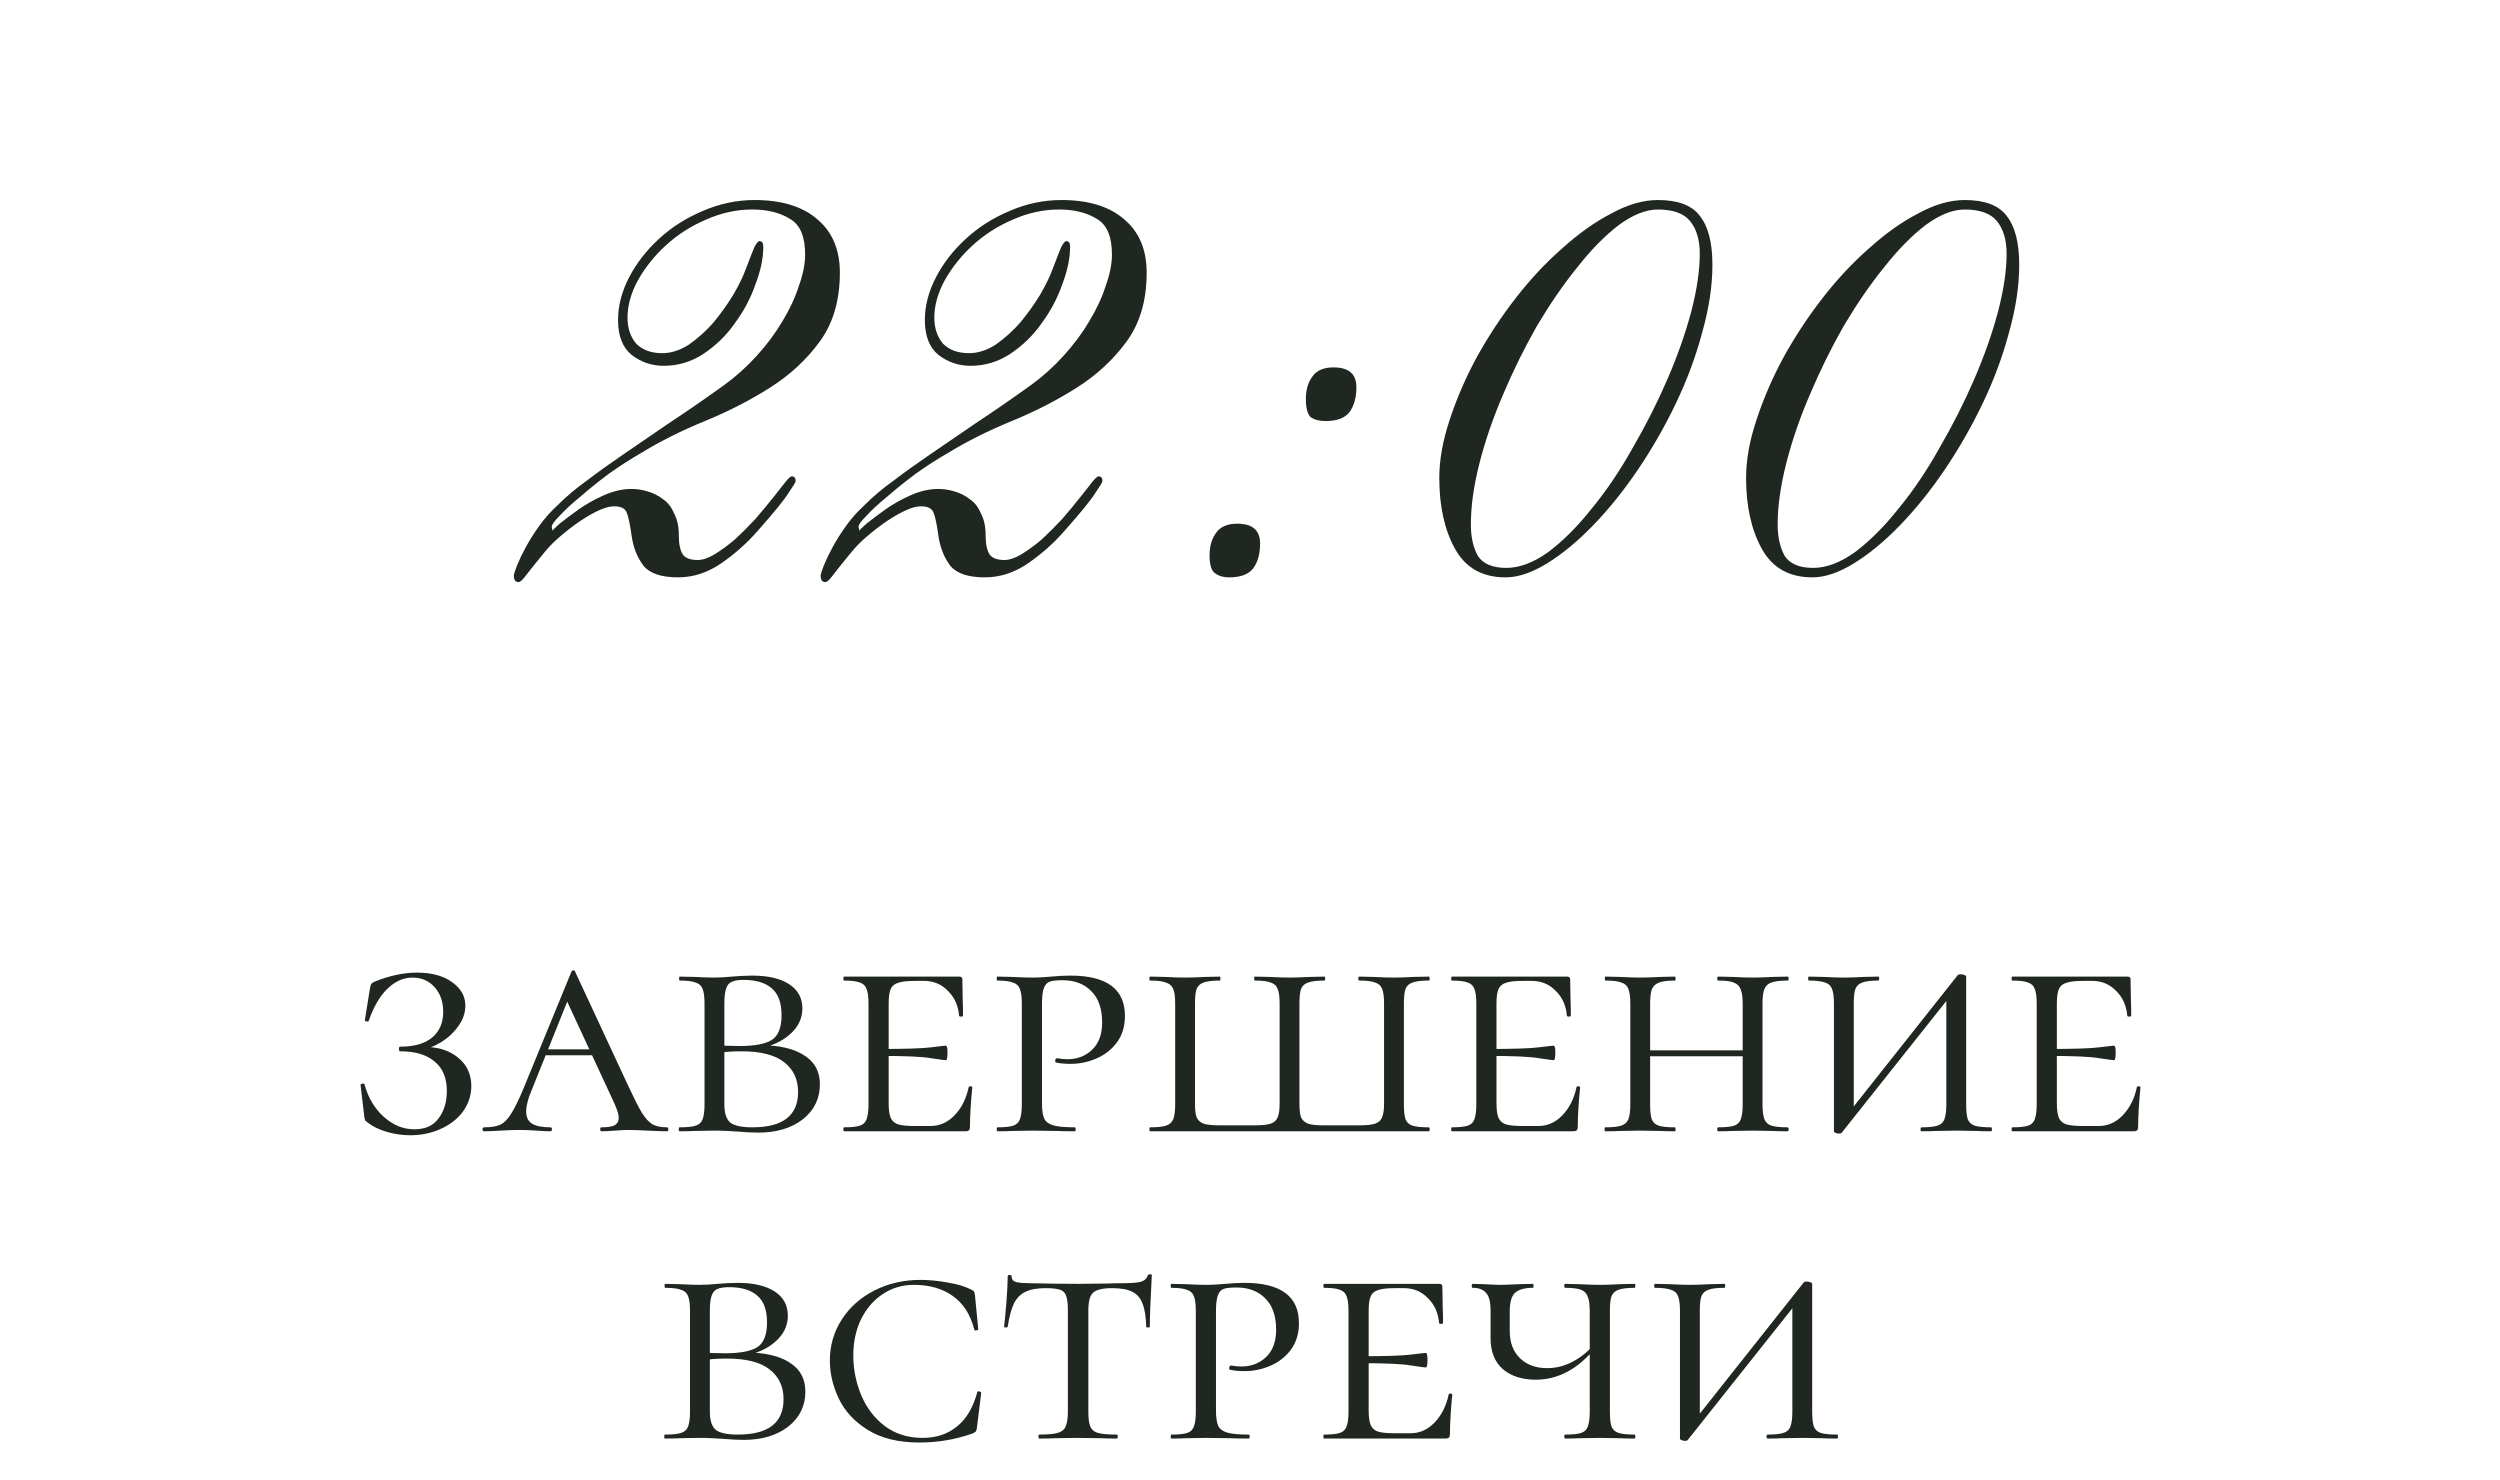
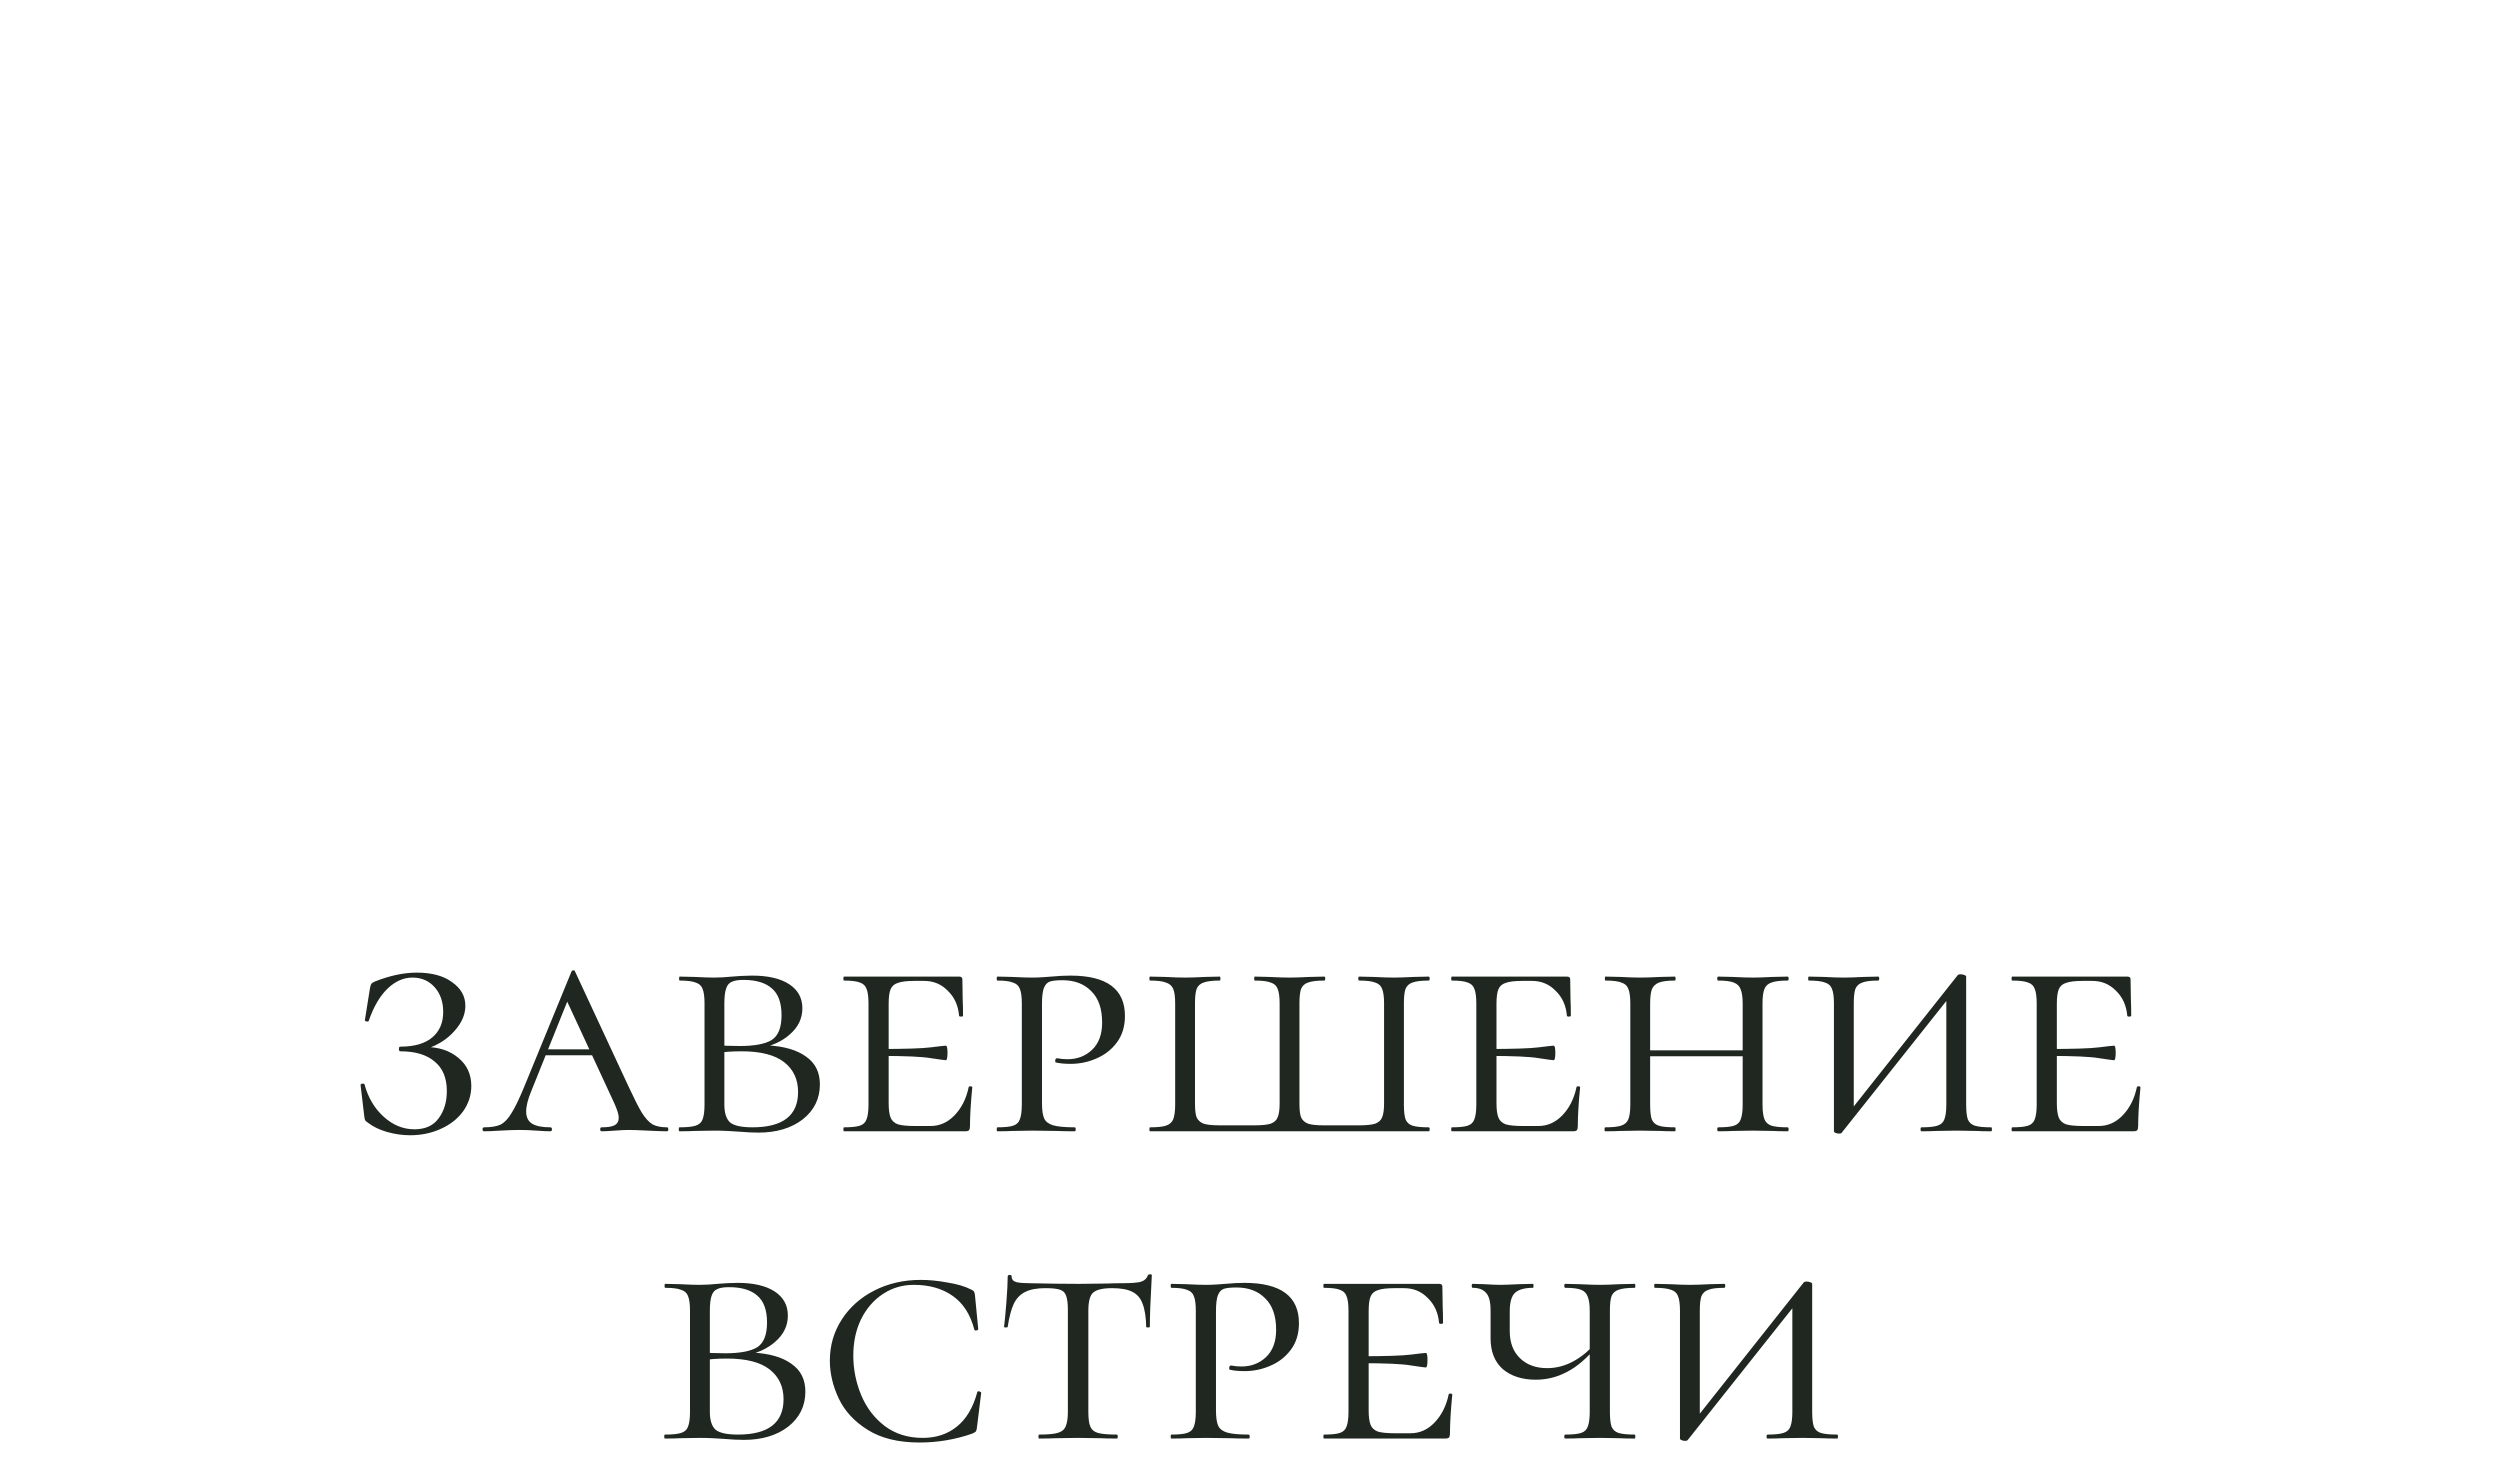
<svg xmlns="http://www.w3.org/2000/svg" width="179" height="106" viewBox="0 0 179 106" fill="none">
-   <path d="M39.561 38.004C39.561 37.967 39.73 37.797 40.069 37.496C40.446 37.194 40.898 36.855 41.426 36.478C41.953 36.102 42.556 35.763 43.235 35.461C43.913 35.16 44.572 35.009 45.213 35.009C45.59 35.009 45.966 35.065 46.343 35.178C46.758 35.291 47.135 35.48 47.474 35.744C47.813 35.97 48.077 36.309 48.265 36.761C48.491 37.175 48.604 37.703 48.604 38.344C48.604 38.946 48.698 39.399 48.887 39.7C49.075 39.964 49.433 40.096 49.961 40.096C50.3 40.096 50.695 39.964 51.147 39.7C51.637 39.399 52.127 39.041 52.617 38.626C53.107 38.174 53.597 37.684 54.086 37.157C54.576 36.591 55.028 36.045 55.443 35.518C55.857 34.99 56.14 34.632 56.291 34.444C56.479 34.218 56.611 34.105 56.686 34.105C56.875 34.105 56.969 34.218 56.969 34.444C56.969 34.519 56.799 34.802 56.46 35.291C56.159 35.781 55.424 36.686 54.256 38.004C53.502 38.871 52.636 39.644 51.656 40.322C50.676 41 49.64 41.339 48.547 41.339C47.342 41.339 46.513 41.056 46.061 40.491C45.608 39.888 45.326 39.154 45.213 38.287C45.1 37.496 44.987 36.968 44.874 36.705C44.761 36.403 44.459 36.252 43.969 36.252C43.668 36.252 43.31 36.346 42.895 36.535C42.481 36.723 42.048 36.968 41.596 37.27C41.143 37.571 40.672 37.929 40.182 38.344C39.73 38.72 39.335 39.116 38.996 39.531C38.317 40.359 37.865 40.925 37.639 41.226C37.413 41.528 37.243 41.678 37.13 41.678C36.904 41.678 36.791 41.528 36.791 41.226C36.791 41.113 36.867 40.868 37.017 40.491C37.168 40.114 37.375 39.681 37.639 39.191C37.903 38.702 38.223 38.193 38.6 37.665C38.977 37.138 39.41 36.648 39.9 36.196C40.54 35.555 41.256 34.952 42.048 34.387C42.839 33.784 43.706 33.163 44.648 32.522C45.627 31.844 46.701 31.109 47.869 30.318C49.075 29.526 50.413 28.603 51.882 27.548C52.711 26.945 53.483 26.248 54.2 25.457C54.915 24.666 55.518 23.856 56.008 23.027C56.536 22.16 56.931 21.312 57.195 20.483C57.496 19.654 57.647 18.901 57.647 18.222C57.647 16.941 57.289 16.093 56.573 15.679C55.857 15.227 54.953 15.001 53.86 15.001C52.73 15.001 51.618 15.246 50.526 15.736C49.471 16.188 48.529 16.791 47.7 17.544C46.871 18.298 46.193 19.146 45.665 20.088C45.175 20.992 44.93 21.877 44.93 22.744C44.93 23.498 45.137 24.119 45.552 24.609C46.004 25.061 46.626 25.287 47.417 25.287C48.058 25.287 48.698 25.08 49.339 24.666C49.979 24.213 50.563 23.686 51.091 23.083C51.618 22.443 52.089 21.783 52.504 21.105C52.918 20.389 53.22 19.767 53.408 19.24C53.71 18.448 53.917 17.921 54.03 17.657C54.181 17.393 54.294 17.262 54.369 17.262C54.557 17.262 54.652 17.393 54.652 17.657C54.652 18.486 54.463 19.39 54.086 20.37C53.747 21.35 53.258 22.273 52.617 23.14C52.014 24.006 51.26 24.741 50.356 25.344C49.489 25.909 48.547 26.192 47.53 26.192C46.663 26.192 45.891 25.928 45.213 25.401C44.572 24.873 44.252 24.044 44.252 22.914C44.252 21.896 44.516 20.879 45.043 19.861C45.571 18.844 46.287 17.921 47.191 17.092C48.095 16.263 49.132 15.604 50.3 15.114C51.505 14.586 52.749 14.322 54.03 14.322C55.952 14.322 57.44 14.775 58.495 15.679C59.588 16.583 60.134 17.864 60.134 19.522C60.134 21.519 59.644 23.177 58.665 24.496C57.723 25.777 56.536 26.87 55.104 27.774C53.672 28.679 52.127 29.47 50.469 30.148C48.811 30.826 47.304 31.58 45.947 32.409C45.156 32.861 44.365 33.37 43.574 33.935C42.82 34.5 42.142 35.047 41.539 35.574C40.936 36.064 40.446 36.516 40.069 36.931C39.693 37.307 39.504 37.571 39.504 37.722L39.561 38.004ZM61.529 38.004C61.529 37.967 61.698 37.797 62.037 37.496C62.414 37.194 62.866 36.855 63.394 36.478C63.921 36.102 64.524 35.763 65.202 35.461C65.881 35.16 66.54 35.009 67.18 35.009C67.557 35.009 67.934 35.065 68.311 35.178C68.725 35.291 69.102 35.48 69.441 35.744C69.781 35.97 70.044 36.309 70.233 36.761C70.459 37.175 70.572 37.703 70.572 38.344C70.572 38.946 70.666 39.399 70.854 39.7C71.043 39.964 71.401 40.096 71.928 40.096C72.267 40.096 72.663 39.964 73.115 39.7C73.605 39.399 74.095 39.041 74.585 38.626C75.075 38.174 75.564 37.684 76.054 37.157C76.544 36.591 76.996 36.045 77.411 35.518C77.825 34.99 78.108 34.632 78.258 34.444C78.447 34.218 78.579 34.105 78.654 34.105C78.843 34.105 78.937 34.218 78.937 34.444C78.937 34.519 78.767 34.802 78.428 35.291C78.127 35.781 77.392 36.686 76.224 38.004C75.47 38.871 74.603 39.644 73.624 40.322C72.644 41 71.608 41.339 70.515 41.339C69.309 41.339 68.481 41.056 68.028 40.491C67.576 39.888 67.294 39.154 67.18 38.287C67.067 37.496 66.954 36.968 66.841 36.705C66.728 36.403 66.427 36.252 65.937 36.252C65.636 36.252 65.278 36.346 64.863 36.535C64.449 36.723 64.015 36.968 63.563 37.27C63.111 37.571 62.64 37.929 62.15 38.344C61.698 38.72 61.303 39.116 60.963 39.531C60.285 40.359 59.833 40.925 59.607 41.226C59.381 41.528 59.211 41.678 59.098 41.678C58.872 41.678 58.759 41.528 58.759 41.226C58.759 41.113 58.834 40.868 58.985 40.491C59.136 40.114 59.343 39.681 59.607 39.191C59.871 38.702 60.191 38.193 60.568 37.665C60.944 37.138 61.378 36.648 61.868 36.196C62.508 35.555 63.224 34.952 64.015 34.387C64.807 33.784 65.673 33.163 66.615 32.522C67.595 31.844 68.669 31.109 69.837 30.318C71.043 29.526 72.38 28.603 73.85 27.548C74.679 26.945 75.451 26.248 76.167 25.457C76.883 24.666 77.486 23.856 77.976 23.027C78.503 22.16 78.899 21.312 79.163 20.483C79.464 19.654 79.615 18.901 79.615 18.222C79.615 16.941 79.257 16.093 78.541 15.679C77.825 15.227 76.921 15.001 75.828 15.001C74.698 15.001 73.586 15.246 72.493 15.736C71.438 16.188 70.496 16.791 69.667 17.544C68.838 18.298 68.16 19.146 67.633 20.088C67.143 20.992 66.898 21.877 66.898 22.744C66.898 23.498 67.105 24.119 67.52 24.609C67.972 25.061 68.594 25.287 69.385 25.287C70.025 25.287 70.666 25.08 71.306 24.666C71.947 24.213 72.531 23.686 73.059 23.083C73.586 22.443 74.057 21.783 74.472 21.105C74.886 20.389 75.188 19.767 75.376 19.24C75.677 18.448 75.885 17.921 75.998 17.657C76.148 17.393 76.261 17.262 76.337 17.262C76.525 17.262 76.619 17.393 76.619 17.657C76.619 18.486 76.431 19.39 76.054 20.37C75.715 21.35 75.225 22.273 74.585 23.14C73.982 24.006 73.228 24.741 72.324 25.344C71.457 25.909 70.515 26.192 69.498 26.192C68.631 26.192 67.859 25.928 67.18 25.401C66.54 24.873 66.22 24.044 66.22 22.914C66.22 21.896 66.484 20.879 67.011 19.861C67.538 18.844 68.254 17.921 69.159 17.092C70.063 16.263 71.099 15.604 72.267 15.114C73.473 14.586 74.717 14.322 75.998 14.322C77.919 14.322 79.408 14.775 80.463 15.679C81.555 16.583 82.102 17.864 82.102 19.522C82.102 21.519 81.612 23.177 80.632 24.496C79.69 25.777 78.503 26.87 77.072 27.774C75.64 28.679 74.095 29.47 72.437 30.148C70.779 30.826 69.272 31.58 67.915 32.409C67.124 32.861 66.333 33.37 65.541 33.935C64.788 34.5 64.11 35.047 63.507 35.574C62.904 36.064 62.414 36.516 62.037 36.931C61.66 37.307 61.472 37.571 61.472 37.722L61.529 38.004ZM95.479 26.305C96.571 26.305 97.118 26.776 97.118 27.718C97.118 28.471 96.948 29.074 96.609 29.526C96.27 29.941 95.705 30.148 94.913 30.148C94.461 30.148 94.103 30.054 93.84 29.866C93.613 29.64 93.5 29.206 93.5 28.566C93.5 27.925 93.651 27.398 93.953 26.983C94.254 26.531 94.763 26.305 95.479 26.305ZM88.583 37.496C89.676 37.496 90.222 37.967 90.222 38.909C90.222 39.662 90.053 40.265 89.713 40.717C89.374 41.132 88.809 41.339 88.018 41.339C87.566 41.339 87.208 41.226 86.944 41C86.718 40.812 86.605 40.397 86.605 39.757C86.605 39.116 86.756 38.589 87.057 38.174C87.359 37.722 87.867 37.496 88.583 37.496ZM105.314 37.552C105.314 38.457 105.483 39.21 105.822 39.813C106.199 40.378 106.877 40.661 107.857 40.661C108.799 40.661 109.797 40.284 110.852 39.531C111.908 38.739 112.944 37.703 113.961 36.422C115.016 35.141 115.996 33.69 116.9 32.07C117.842 30.45 118.671 28.811 119.387 27.153C120.103 25.495 120.668 23.893 121.083 22.348C121.497 20.766 121.704 19.372 121.704 18.166C121.704 17.186 121.478 16.414 121.026 15.849C120.574 15.283 119.801 15.001 118.709 15.001C117.842 15.001 116.9 15.378 115.883 16.131C114.903 16.885 113.923 17.883 112.944 19.127C111.964 20.332 111.003 21.727 110.061 23.309C109.157 24.892 108.347 26.531 107.631 28.227C106.915 29.884 106.35 31.523 105.935 33.144C105.521 34.764 105.314 36.233 105.314 37.552ZM103.053 34.218C103.053 32.937 103.298 31.561 103.787 30.092C104.277 28.584 104.918 27.096 105.709 25.627C106.538 24.119 107.48 22.688 108.535 21.331C109.59 19.974 110.702 18.788 111.87 17.77C113.038 16.715 114.206 15.886 115.374 15.283C116.542 14.643 117.654 14.322 118.709 14.322C120.141 14.322 121.139 14.699 121.704 15.453C122.307 16.206 122.609 17.375 122.609 18.957C122.609 20.464 122.364 22.085 121.874 23.818C121.422 25.514 120.8 27.19 120.009 28.848C119.217 30.506 118.313 32.089 117.296 33.596C116.278 35.103 115.205 36.441 114.074 37.609C112.981 38.739 111.889 39.644 110.796 40.322C109.703 41 108.705 41.339 107.8 41.339C106.142 41.339 104.937 40.661 104.183 39.304C103.429 37.948 103.053 36.252 103.053 34.218ZM127.281 37.552C127.281 38.457 127.451 39.21 127.79 39.813C128.167 40.378 128.845 40.661 129.825 40.661C130.767 40.661 131.765 40.284 132.82 39.531C133.875 38.739 134.911 37.703 135.929 36.422C136.984 35.141 137.964 33.69 138.868 32.07C139.81 30.45 140.639 28.811 141.355 27.153C142.071 25.495 142.636 23.893 143.05 22.348C143.465 20.766 143.672 19.372 143.672 18.166C143.672 17.186 143.446 16.414 142.994 15.849C142.542 15.283 141.769 15.001 140.677 15.001C139.81 15.001 138.868 15.378 137.851 16.131C136.871 16.885 135.891 17.883 134.911 19.127C133.932 20.332 132.971 21.727 132.029 23.309C131.125 24.892 130.315 26.531 129.599 28.227C128.883 29.884 128.317 31.523 127.903 33.144C127.489 34.764 127.281 36.233 127.281 37.552ZM125.02 34.218C125.02 32.937 125.265 31.561 125.755 30.092C126.245 28.584 126.886 27.096 127.677 25.627C128.506 24.119 129.448 22.688 130.503 21.331C131.558 19.974 132.67 18.788 133.838 17.77C135.006 16.715 136.174 15.886 137.342 15.283C138.51 14.643 139.621 14.322 140.677 14.322C142.108 14.322 143.107 14.699 143.672 15.453C144.275 16.206 144.576 17.375 144.576 18.957C144.576 20.464 144.332 22.085 143.842 23.818C143.39 25.514 142.768 27.19 141.977 28.848C141.185 30.506 140.281 32.089 139.264 33.596C138.246 35.103 137.172 36.441 136.042 37.609C134.949 38.739 133.856 39.644 132.764 40.322C131.671 41 130.672 41.339 129.768 41.339C128.11 41.339 126.904 40.661 126.151 39.304C125.397 37.948 125.02 36.252 125.02 34.218Z" fill="#1F2720" />
  <path d="M29.674 80.858C30.447 80.858 31.023 80.598 31.402 80.077C31.796 79.556 31.993 78.902 31.993 78.113C31.993 77.182 31.701 76.48 31.118 76.006C30.55 75.517 29.729 75.273 28.656 75.273C28.593 75.273 28.562 75.217 28.562 75.107C28.562 74.997 28.593 74.941 28.656 74.941C29.666 74.941 30.431 74.72 30.952 74.279C31.473 73.837 31.733 73.229 31.733 72.456C31.733 71.731 31.528 71.139 31.118 70.681C30.707 70.224 30.179 69.995 29.532 69.995C28.885 69.995 28.285 70.263 27.733 70.8C27.197 71.32 26.755 72.078 26.408 73.072C26.408 73.119 26.369 73.143 26.29 73.143C26.258 73.143 26.219 73.135 26.171 73.119C26.14 73.087 26.124 73.064 26.124 73.048L26.479 70.823C26.511 70.634 26.542 70.516 26.574 70.468C26.605 70.405 26.692 70.342 26.834 70.279C27.907 69.853 28.909 69.64 29.84 69.64C30.913 69.64 31.757 69.869 32.372 70.326C33.003 70.768 33.319 71.328 33.319 72.007C33.319 72.527 33.145 73.024 32.798 73.498C32.451 73.971 32.025 74.358 31.52 74.657C31.015 74.957 30.55 75.123 30.124 75.154L30.455 74.965C31.417 74.965 32.206 75.225 32.822 75.746C33.437 76.251 33.745 76.921 33.745 77.758C33.745 78.42 33.547 79.028 33.153 79.58C32.758 80.116 32.222 80.535 31.544 80.834C30.881 81.134 30.155 81.284 29.366 81.284C28.814 81.284 28.262 81.205 27.71 81.047C27.173 80.89 26.739 80.684 26.408 80.432C26.266 80.337 26.179 80.266 26.148 80.219C26.116 80.156 26.092 80.045 26.077 79.888L25.816 77.687C25.816 77.639 25.856 77.608 25.935 77.592C26.029 77.576 26.084 77.592 26.1 77.639C26.353 78.586 26.81 79.359 27.473 79.959C28.136 80.558 28.869 80.858 29.674 80.858ZM39.071 75.131H43.378L43.544 75.557H38.692L39.071 75.131ZM47.756 80.716C47.819 80.716 47.851 80.763 47.851 80.858C47.851 80.953 47.819 81 47.756 81C47.472 81 47.015 80.984 46.383 80.953C45.752 80.921 45.295 80.905 45.011 80.905C44.758 80.905 44.427 80.921 44.017 80.953C43.607 80.984 43.291 81 43.07 81C43.007 81 42.975 80.953 42.975 80.858C42.975 80.763 43.007 80.716 43.07 80.716C43.496 80.716 43.804 80.669 43.993 80.574C44.198 80.464 44.301 80.282 44.301 80.03C44.301 79.809 44.198 79.47 43.993 79.012L40.396 71.249L41.011 70.729L38.053 78.089C37.8 78.689 37.674 79.186 37.674 79.58C37.674 79.99 37.816 80.282 38.1 80.456C38.384 80.629 38.818 80.716 39.402 80.716C39.481 80.716 39.52 80.763 39.52 80.858C39.52 80.953 39.481 81 39.402 81C39.165 81 38.842 80.984 38.431 80.953C37.99 80.921 37.58 80.905 37.201 80.905C36.806 80.905 36.341 80.921 35.804 80.953C35.331 80.984 34.953 81 34.669 81C34.59 81 34.55 80.953 34.55 80.858C34.55 80.763 34.59 80.716 34.669 80.716C35.158 80.716 35.544 80.653 35.828 80.527C36.112 80.385 36.373 80.116 36.609 79.722C36.862 79.328 37.161 78.712 37.508 77.876L40.916 69.569C40.948 69.506 40.995 69.474 41.059 69.474C41.122 69.474 41.161 69.506 41.177 69.569L44.987 77.758C45.397 78.641 45.721 79.28 45.958 79.675C46.21 80.069 46.462 80.345 46.715 80.503C46.983 80.645 47.33 80.716 47.756 80.716ZM54.941 74.847C56.14 74.91 57.063 75.178 57.71 75.651C58.373 76.109 58.704 76.772 58.704 77.639C58.704 78.665 58.294 79.501 57.474 80.148C56.653 80.779 55.596 81.095 54.302 81.095C53.892 81.095 53.411 81.071 52.858 81.024C52.638 81.008 52.377 80.992 52.078 80.976C51.778 80.961 51.454 80.953 51.107 80.953L49.734 80.976C49.466 80.992 49.103 81 48.646 81C48.614 81 48.599 80.953 48.599 80.858C48.599 80.763 48.614 80.716 48.646 80.716C49.182 80.716 49.569 80.677 49.806 80.598C50.058 80.519 50.224 80.369 50.303 80.148C50.397 79.911 50.444 79.556 50.444 79.083V71.841C50.444 71.368 50.397 71.021 50.303 70.8C50.224 70.579 50.058 70.429 49.806 70.35C49.569 70.255 49.19 70.208 48.669 70.208C48.638 70.208 48.622 70.161 48.622 70.066C48.622 69.971 48.638 69.924 48.669 69.924L49.734 69.948C50.334 69.979 50.792 69.995 51.107 69.995C51.533 69.995 51.967 69.971 52.409 69.924C52.567 69.908 52.788 69.892 53.072 69.877C53.371 69.861 53.632 69.853 53.852 69.853C54.989 69.853 55.872 70.058 56.503 70.468C57.134 70.879 57.45 71.454 57.45 72.196C57.45 72.922 57.15 73.545 56.55 74.066C55.967 74.586 55.194 74.926 54.231 75.083L54.941 74.847ZM53.237 70.161C52.858 70.161 52.575 70.208 52.385 70.303C52.196 70.382 52.062 70.547 51.983 70.8C51.904 71.036 51.864 71.399 51.864 71.888V74.941L51.273 74.823C51.699 74.87 52.267 74.894 52.977 74.894C54.018 74.894 54.776 74.752 55.249 74.468C55.722 74.168 55.959 73.577 55.959 72.693C55.959 71.809 55.73 71.17 55.273 70.776C54.815 70.366 54.136 70.161 53.237 70.161ZM53.876 80.716C56.053 80.716 57.142 79.872 57.142 78.184C57.142 77.284 56.811 76.574 56.148 76.054C55.486 75.533 54.468 75.273 53.095 75.273C52.369 75.273 51.762 75.32 51.273 75.415L51.864 75.225V79.083C51.864 79.683 51.999 80.109 52.267 80.361C52.551 80.598 53.087 80.716 53.876 80.716ZM60.433 81C60.401 81 60.386 80.953 60.386 80.858C60.386 80.763 60.401 80.716 60.433 80.716C60.954 80.716 61.332 80.677 61.569 80.598C61.806 80.519 61.963 80.369 62.042 80.148C62.137 79.911 62.184 79.556 62.184 79.083V71.841C62.184 71.368 62.137 71.021 62.042 70.8C61.963 70.579 61.806 70.429 61.569 70.35C61.332 70.255 60.954 70.208 60.433 70.208C60.401 70.208 60.386 70.161 60.386 70.066C60.386 69.971 60.401 69.924 60.433 69.924H68.669C68.827 69.924 68.906 69.987 68.906 70.113L68.929 71.581C68.945 71.88 68.953 72.259 68.953 72.717C68.953 72.764 68.906 72.788 68.811 72.788C68.716 72.788 68.669 72.764 68.669 72.717C68.606 71.991 68.338 71.399 67.864 70.942C67.407 70.468 66.839 70.232 66.16 70.232H65.498C64.945 70.232 64.543 70.279 64.291 70.374C64.038 70.453 63.865 70.602 63.77 70.823C63.675 71.044 63.628 71.391 63.628 71.865V78.988C63.628 79.446 63.675 79.793 63.77 80.03C63.865 80.251 64.038 80.408 64.291 80.503C64.559 80.582 64.961 80.621 65.498 80.621H66.634C67.281 80.621 67.849 80.369 68.338 79.864C68.843 79.343 69.182 78.673 69.355 77.852C69.355 77.805 69.395 77.781 69.474 77.781C69.568 77.781 69.616 77.805 69.616 77.852C69.505 78.988 69.45 79.919 69.45 80.645C69.45 80.771 69.426 80.866 69.379 80.929C69.332 80.976 69.237 81 69.095 81H60.433ZM67.722 75.912C67.659 75.912 67.312 75.864 66.681 75.77C66.066 75.659 64.851 75.604 63.036 75.604V75.107C64.835 75.107 66.042 75.068 66.657 74.989C67.288 74.91 67.643 74.87 67.722 74.87C67.801 74.87 67.841 75.036 67.841 75.367C67.841 75.73 67.801 75.912 67.722 75.912ZM74.606 78.988C74.606 79.493 74.661 79.864 74.772 80.101C74.882 80.322 75.095 80.479 75.411 80.574C75.742 80.669 76.255 80.716 76.949 80.716C76.996 80.716 77.02 80.763 77.02 80.858C77.02 80.953 76.996 81 76.949 81C76.381 81 75.947 80.992 75.647 80.976L73.896 80.953L72.5 80.976C72.232 80.992 71.869 81 71.411 81C71.38 81 71.364 80.953 71.364 80.858C71.364 80.763 71.38 80.716 71.411 80.716C71.932 80.716 72.311 80.677 72.547 80.598C72.784 80.519 72.942 80.369 73.02 80.148C73.115 79.911 73.162 79.556 73.162 79.083V71.841C73.162 71.368 73.115 71.021 73.02 70.8C72.942 70.579 72.776 70.429 72.523 70.35C72.287 70.255 71.916 70.208 71.411 70.208C71.38 70.208 71.364 70.161 71.364 70.066C71.364 69.971 71.38 69.924 71.411 69.924L72.476 69.948C73.076 69.979 73.541 69.995 73.873 69.995C74.141 69.995 74.393 69.987 74.63 69.971C74.882 69.956 75.095 69.94 75.269 69.924C75.774 69.877 76.231 69.853 76.641 69.853C79.245 69.853 80.546 70.815 80.546 72.74C80.546 73.498 80.349 74.137 79.955 74.657C79.576 75.162 79.087 75.541 78.487 75.793C77.904 76.046 77.296 76.172 76.665 76.172C76.239 76.172 75.892 76.14 75.624 76.077C75.576 76.077 75.553 76.038 75.553 75.959C75.553 75.833 75.6 75.77 75.695 75.77C75.931 75.817 76.176 75.841 76.428 75.841C77.123 75.841 77.707 75.62 78.18 75.178C78.669 74.72 78.913 74.066 78.913 73.214C78.913 72.22 78.653 71.47 78.132 70.965C77.628 70.445 76.941 70.184 76.073 70.184C75.663 70.184 75.364 70.216 75.174 70.279C74.985 70.342 74.843 70.492 74.748 70.729C74.653 70.965 74.606 71.352 74.606 71.888V78.988ZM82.343 81C82.312 81 82.296 80.953 82.296 80.858C82.296 80.763 82.312 80.716 82.343 80.716C82.864 80.716 83.243 80.677 83.479 80.598C83.732 80.519 83.905 80.369 84 80.148C84.094 79.911 84.142 79.556 84.142 79.083V71.841C84.142 71.368 84.094 71.021 84 70.8C83.905 70.579 83.732 70.429 83.479 70.35C83.243 70.255 82.864 70.208 82.343 70.208C82.312 70.208 82.296 70.161 82.296 70.066C82.296 69.971 82.312 69.924 82.343 69.924L83.432 69.948C84 69.979 84.465 69.995 84.828 69.995C85.207 69.995 85.696 69.979 86.296 69.948L87.337 69.924C87.368 69.924 87.384 69.971 87.384 70.066C87.384 70.161 87.368 70.208 87.337 70.208C86.816 70.208 86.43 70.255 86.177 70.35C85.941 70.429 85.775 70.579 85.68 70.8C85.601 71.021 85.562 71.368 85.562 71.841V79.036C85.562 79.477 85.601 79.801 85.68 80.006C85.775 80.211 85.941 80.361 86.177 80.456C86.43 80.535 86.816 80.574 87.337 80.574H89.846C90.35 80.574 90.729 80.535 90.981 80.456C91.234 80.361 91.4 80.211 91.478 80.006C91.573 79.785 91.621 79.462 91.621 79.036V71.841C91.621 71.368 91.573 71.021 91.478 70.8C91.4 70.579 91.234 70.429 90.981 70.35C90.745 70.255 90.366 70.208 89.846 70.208C89.814 70.208 89.798 70.161 89.798 70.066C89.798 69.971 89.814 69.924 89.846 69.924L90.863 69.948C91.463 69.979 91.952 69.995 92.331 69.995C92.693 69.995 93.175 69.979 93.774 69.948L94.816 69.924C94.863 69.924 94.886 69.971 94.886 70.066C94.886 70.161 94.863 70.208 94.816 70.208C94.295 70.208 93.908 70.255 93.656 70.35C93.419 70.429 93.254 70.579 93.159 70.8C93.08 71.021 93.04 71.368 93.04 71.841V79.036C93.04 79.477 93.08 79.801 93.159 80.006C93.254 80.211 93.419 80.361 93.656 80.456C93.892 80.535 94.271 80.574 94.792 80.574H97.324C97.829 80.574 98.208 80.535 98.46 80.456C98.713 80.361 98.878 80.211 98.957 80.006C99.052 79.785 99.099 79.462 99.099 79.036V71.841C99.099 71.368 99.052 71.021 98.957 70.8C98.878 70.579 98.713 70.429 98.46 70.35C98.224 70.255 97.845 70.208 97.324 70.208C97.277 70.208 97.253 70.161 97.253 70.066C97.253 69.971 97.277 69.924 97.324 69.924L98.342 69.948C98.941 69.979 99.43 69.995 99.809 69.995C100.156 69.995 100.63 69.979 101.229 69.948L102.294 69.924C102.341 69.924 102.365 69.971 102.365 70.066C102.365 70.161 102.341 70.208 102.294 70.208C101.773 70.208 101.387 70.255 101.134 70.35C100.898 70.429 100.732 70.579 100.637 70.8C100.559 71.021 100.519 71.368 100.519 71.841V79.083C100.519 79.556 100.559 79.911 100.637 80.148C100.732 80.369 100.898 80.519 101.134 80.598C101.387 80.677 101.773 80.716 102.294 80.716C102.341 80.716 102.365 80.763 102.365 80.858C102.365 80.953 102.341 81 102.294 81H82.343ZM103.953 81C103.921 81 103.906 80.953 103.906 80.858C103.906 80.763 103.921 80.716 103.953 80.716C104.474 80.716 104.852 80.677 105.089 80.598C105.326 80.519 105.483 80.369 105.562 80.148C105.657 79.911 105.704 79.556 105.704 79.083V71.841C105.704 71.368 105.657 71.021 105.562 70.8C105.483 70.579 105.326 70.429 105.089 70.35C104.852 70.255 104.474 70.208 103.953 70.208C103.921 70.208 103.906 70.161 103.906 70.066C103.906 69.971 103.921 69.924 103.953 69.924H112.189C112.347 69.924 112.426 69.987 112.426 70.113L112.449 71.581C112.465 71.88 112.473 72.259 112.473 72.717C112.473 72.764 112.426 72.788 112.331 72.788C112.236 72.788 112.189 72.764 112.189 72.717C112.126 71.991 111.858 71.399 111.384 70.942C110.927 70.468 110.359 70.232 109.68 70.232H109.018C108.465 70.232 108.063 70.279 107.811 70.374C107.558 70.453 107.385 70.602 107.29 70.823C107.195 71.044 107.148 71.391 107.148 71.865V78.988C107.148 79.446 107.195 79.793 107.29 80.03C107.385 80.251 107.558 80.408 107.811 80.503C108.079 80.582 108.481 80.621 109.018 80.621H110.154C110.8 80.621 111.368 80.369 111.858 79.864C112.362 79.343 112.702 78.673 112.875 77.852C112.875 77.805 112.915 77.781 112.994 77.781C113.088 77.781 113.136 77.805 113.136 77.852C113.025 78.988 112.97 79.919 112.97 80.645C112.97 80.771 112.946 80.866 112.899 80.929C112.852 80.976 112.757 81 112.615 81H103.953ZM111.242 75.912C111.179 75.912 110.832 75.864 110.201 75.77C109.586 75.659 108.371 75.604 106.556 75.604V75.107C108.355 75.107 109.562 75.068 110.177 74.989C110.808 74.91 111.163 74.87 111.242 74.87C111.321 74.87 111.361 75.036 111.361 75.367C111.361 75.73 111.321 75.912 111.242 75.912ZM124.776 71.888C124.776 71.415 124.729 71.068 124.634 70.847C124.555 70.61 124.39 70.445 124.137 70.35C123.901 70.255 123.53 70.208 123.025 70.208C122.978 70.208 122.954 70.161 122.954 70.066C122.954 69.971 122.978 69.924 123.025 69.924L124.066 69.948C124.634 69.979 125.116 69.995 125.51 69.995C125.857 69.995 126.33 69.979 126.93 69.948L127.995 69.924C128.042 69.924 128.066 69.971 128.066 70.066C128.066 70.161 128.042 70.208 127.995 70.208C127.474 70.208 127.088 70.255 126.835 70.35C126.599 70.429 126.433 70.579 126.338 70.8C126.244 71.021 126.196 71.368 126.196 71.841V79.083C126.196 79.556 126.244 79.911 126.338 80.148C126.433 80.369 126.599 80.519 126.835 80.598C127.088 80.677 127.474 80.716 127.995 80.716C128.042 80.716 128.066 80.763 128.066 80.858C128.066 80.953 128.042 81 127.995 81C127.553 81 127.198 80.992 126.93 80.976L125.51 80.953L124.066 80.976C123.814 80.992 123.467 81 123.025 81C122.978 81 122.954 80.953 122.954 80.858C122.954 80.763 122.978 80.716 123.025 80.716C123.546 80.716 123.924 80.677 124.161 80.598C124.398 80.519 124.555 80.369 124.634 80.148C124.729 79.911 124.776 79.556 124.776 79.083V71.888ZM117.369 75.202H125.392V75.628H117.369V75.202ZM116.73 71.841C116.73 71.368 116.682 71.021 116.588 70.8C116.509 70.579 116.343 70.429 116.091 70.35C115.854 70.255 115.475 70.208 114.955 70.208C114.923 70.208 114.907 70.161 114.907 70.066C114.907 69.971 114.923 69.924 114.955 69.924L116.02 69.948C116.619 69.979 117.085 69.995 117.416 69.995C117.81 69.995 118.307 69.979 118.907 69.948L119.925 69.924C119.956 69.924 119.972 69.971 119.972 70.066C119.972 70.161 119.956 70.208 119.925 70.208C119.42 70.208 119.041 70.255 118.789 70.35C118.536 70.445 118.363 70.61 118.268 70.847C118.189 71.068 118.15 71.415 118.15 71.888V79.083C118.15 79.572 118.189 79.927 118.268 80.148C118.363 80.369 118.528 80.519 118.765 80.598C119.002 80.677 119.388 80.716 119.925 80.716C119.956 80.716 119.972 80.763 119.972 80.858C119.972 80.953 119.956 81 119.925 81C119.483 81 119.136 80.992 118.883 80.976L117.416 80.953L116.02 80.976C115.751 80.992 115.389 81 114.931 81C114.899 81 114.884 80.953 114.884 80.858C114.884 80.763 114.899 80.716 114.931 80.716C115.452 80.716 115.83 80.677 116.067 80.598C116.319 80.519 116.493 80.369 116.588 80.148C116.682 79.911 116.73 79.556 116.73 79.083V71.841ZM131.689 81.166C131.594 81.166 131.507 81.15 131.428 81.118C131.349 81.087 131.31 81.047 131.31 81V71.841C131.31 71.368 131.263 71.021 131.168 70.8C131.089 70.579 130.923 70.429 130.671 70.35C130.419 70.255 130.032 70.208 129.511 70.208C129.48 70.208 129.464 70.161 129.464 70.066C129.464 69.971 129.48 69.924 129.511 69.924L130.6 69.948C131.168 69.979 131.633 69.995 131.996 69.995C132.391 69.995 132.872 69.979 133.44 69.948L134.481 69.924C134.529 69.924 134.552 69.971 134.552 70.066C134.552 70.161 134.529 70.208 134.481 70.208C133.961 70.208 133.582 70.255 133.345 70.35C133.109 70.429 132.943 70.579 132.848 70.8C132.769 71.021 132.73 71.368 132.73 71.841V79.698L132.257 79.817L140.185 69.806C140.232 69.774 140.295 69.758 140.374 69.758C140.469 69.758 140.556 69.774 140.635 69.806C140.729 69.837 140.777 69.877 140.777 69.924V79.083C140.777 79.556 140.816 79.911 140.895 80.148C140.99 80.369 141.155 80.519 141.392 80.598C141.644 80.677 142.039 80.716 142.575 80.716C142.607 80.716 142.623 80.763 142.623 80.858C142.623 80.953 142.607 81 142.575 81C142.118 81 141.755 80.992 141.487 80.976L140.09 80.953L138.623 80.976C138.371 80.992 138.023 81 137.582 81C137.534 81 137.511 80.953 137.511 80.858C137.511 80.763 137.534 80.716 137.582 80.716C138.102 80.716 138.481 80.677 138.718 80.598C138.97 80.519 139.136 80.369 139.215 80.148C139.309 79.911 139.357 79.556 139.357 79.083V71.226L139.806 71.107L131.854 81.118C131.823 81.15 131.768 81.166 131.689 81.166ZM144.075 81C144.044 81 144.028 80.953 144.028 80.858C144.028 80.763 144.044 80.716 144.075 80.716C144.596 80.716 144.975 80.677 145.211 80.598C145.448 80.519 145.606 80.369 145.685 80.148C145.779 79.911 145.827 79.556 145.827 79.083V71.841C145.827 71.368 145.779 71.021 145.685 70.8C145.606 70.579 145.448 70.429 145.211 70.35C144.975 70.255 144.596 70.208 144.075 70.208C144.044 70.208 144.028 70.161 144.028 70.066C144.028 69.971 144.044 69.924 144.075 69.924H152.311C152.469 69.924 152.548 69.987 152.548 70.113L152.572 71.581C152.587 71.88 152.595 72.259 152.595 72.717C152.595 72.764 152.548 72.788 152.453 72.788C152.359 72.788 152.311 72.764 152.311 72.717C152.248 71.991 151.98 71.399 151.507 70.942C151.049 70.468 150.481 70.232 149.803 70.232H149.14C148.588 70.232 148.185 70.279 147.933 70.374C147.68 70.453 147.507 70.602 147.412 70.823C147.318 71.044 147.27 71.391 147.27 71.865V78.988C147.27 79.446 147.318 79.793 147.412 80.03C147.507 80.251 147.68 80.408 147.933 80.503C148.201 80.582 148.603 80.621 149.14 80.621H150.276C150.923 80.621 151.491 80.369 151.98 79.864C152.485 79.343 152.824 78.673 152.998 77.852C152.998 77.805 153.037 77.781 153.116 77.781C153.211 77.781 153.258 77.805 153.258 77.852C153.147 78.988 153.092 79.919 153.092 80.645C153.092 80.771 153.069 80.866 153.021 80.929C152.974 80.976 152.879 81 152.737 81H144.075ZM151.365 75.912C151.301 75.912 150.954 75.864 150.323 75.77C149.708 75.659 148.493 75.604 146.679 75.604V75.107C148.477 75.107 149.684 75.068 150.3 74.989C150.931 74.91 151.286 74.87 151.365 74.87C151.443 74.87 151.483 75.036 151.483 75.367C151.483 75.73 151.443 75.912 151.365 75.912ZM53.901 96.847C55.1 96.91 56.023 97.178 56.67 97.651C57.333 98.109 57.664 98.772 57.664 99.639C57.664 100.665 57.254 101.501 56.434 102.148C55.613 102.779 54.556 103.095 53.262 103.095C52.852 103.095 52.371 103.071 51.819 103.024C51.598 103.008 51.337 102.992 51.038 102.976C50.738 102.961 50.414 102.953 50.067 102.953L48.694 102.976C48.426 102.992 48.063 103 47.606 103C47.574 103 47.559 102.953 47.559 102.858C47.559 102.763 47.574 102.716 47.606 102.716C48.142 102.716 48.529 102.677 48.766 102.598C49.018 102.519 49.184 102.369 49.263 102.148C49.357 101.911 49.404 101.556 49.404 101.083V93.841C49.404 93.368 49.357 93.021 49.263 92.8C49.184 92.579 49.018 92.429 48.766 92.35C48.529 92.255 48.15 92.208 47.63 92.208C47.598 92.208 47.582 92.161 47.582 92.066C47.582 91.971 47.598 91.924 47.63 91.924L48.694 91.948C49.294 91.979 49.752 91.995 50.067 91.995C50.493 91.995 50.927 91.971 51.369 91.924C51.527 91.908 51.748 91.892 52.032 91.877C52.331 91.861 52.592 91.853 52.812 91.853C53.949 91.853 54.832 92.058 55.463 92.468C56.094 92.879 56.41 93.454 56.41 94.196C56.41 94.922 56.11 95.545 55.511 96.066C54.927 96.586 54.154 96.926 53.191 97.083L53.901 96.847ZM52.197 92.161C51.819 92.161 51.535 92.208 51.345 92.303C51.156 92.382 51.022 92.547 50.943 92.8C50.864 93.036 50.825 93.399 50.825 93.888V96.941L50.233 96.823C50.659 96.87 51.227 96.894 51.937 96.894C52.978 96.894 53.736 96.752 54.209 96.468C54.682 96.168 54.919 95.577 54.919 94.693C54.919 93.809 54.69 93.17 54.233 92.776C53.775 92.366 53.096 92.161 52.197 92.161ZM52.836 102.716C55.014 102.716 56.102 101.872 56.102 100.184C56.102 99.284 55.771 98.574 55.108 98.054C54.446 97.533 53.428 97.273 52.055 97.273C51.329 97.273 50.722 97.32 50.233 97.415L50.825 97.225V101.083C50.825 101.683 50.959 102.109 51.227 102.361C51.511 102.598 52.047 102.716 52.836 102.716ZM65.925 91.64C66.525 91.64 67.163 91.703 67.842 91.829C68.536 91.94 69.096 92.105 69.522 92.326C69.633 92.374 69.704 92.421 69.735 92.468C69.767 92.516 69.79 92.602 69.806 92.729L70.043 95.166C70.043 95.214 69.996 95.245 69.901 95.261C69.822 95.277 69.775 95.253 69.759 95.19C69.475 94.101 68.954 93.297 68.197 92.776C67.455 92.255 66.532 91.995 65.428 91.995C64.608 91.995 63.866 92.216 63.203 92.658C62.541 93.099 62.02 93.707 61.641 94.48C61.278 95.237 61.097 96.097 61.097 97.06C61.097 98.038 61.286 98.985 61.665 99.9C62.044 100.799 62.604 101.533 63.345 102.101C64.103 102.669 65.01 102.953 66.067 102.953C67.029 102.953 67.842 102.684 68.505 102.148C69.183 101.612 69.672 100.791 69.972 99.687C69.972 99.639 70.011 99.616 70.09 99.616C70.122 99.616 70.153 99.631 70.185 99.663C70.232 99.679 70.256 99.695 70.256 99.71L69.948 102.219C69.933 102.345 69.909 102.432 69.877 102.479C69.846 102.527 69.759 102.582 69.617 102.645C68.402 103.071 67.14 103.284 65.83 103.284C64.331 103.284 63.101 102.984 62.138 102.385C61.176 101.785 60.482 101.036 60.056 100.136C59.63 99.237 59.417 98.33 59.417 97.415C59.417 96.342 59.701 95.364 60.269 94.48C60.837 93.596 61.618 92.902 62.612 92.397C63.606 91.892 64.71 91.64 65.925 91.64ZM74.849 92.232C74.25 92.232 73.776 92.318 73.429 92.492C73.082 92.65 72.806 92.926 72.601 93.32C72.412 93.715 72.262 94.275 72.151 95.001C72.151 95.032 72.104 95.048 72.009 95.048C71.93 95.048 71.891 95.032 71.891 95.001C71.938 94.638 71.993 94.054 72.057 93.249C72.12 92.445 72.151 91.829 72.151 91.403C72.151 91.324 72.199 91.285 72.293 91.285C72.388 91.285 72.435 91.324 72.435 91.403C72.435 91.608 72.554 91.743 72.79 91.806C73.027 91.853 73.319 91.877 73.666 91.877C75.054 91.908 76.246 91.924 77.24 91.924L79.299 91.9C79.583 91.885 79.953 91.877 80.411 91.877C80.979 91.877 81.397 91.845 81.665 91.782C81.933 91.703 82.107 91.545 82.186 91.309C82.218 91.261 82.273 91.238 82.352 91.238C82.43 91.238 82.47 91.261 82.47 91.309C82.375 93.013 82.328 94.243 82.328 95.001C82.328 95.032 82.281 95.048 82.186 95.048C82.107 95.048 82.068 95.032 82.068 95.001C82.052 94.291 81.965 93.738 81.807 93.344C81.665 92.95 81.421 92.666 81.074 92.492C80.727 92.318 80.245 92.232 79.63 92.232C78.951 92.232 78.494 92.342 78.257 92.563C78.036 92.768 77.926 93.194 77.926 93.841V101.083C77.926 101.572 77.973 101.927 78.068 102.148C78.163 102.369 78.344 102.519 78.612 102.598C78.896 102.677 79.346 102.716 79.961 102.716C80.009 102.716 80.032 102.763 80.032 102.858C80.032 102.953 80.009 103 79.961 103C79.472 103 79.094 102.992 78.825 102.976L77.169 102.953L75.583 102.976C75.299 102.992 74.904 103 74.4 103C74.368 103 74.352 102.953 74.352 102.858C74.352 102.763 74.368 102.716 74.4 102.716C74.999 102.716 75.441 102.677 75.725 102.598C76.009 102.519 76.198 102.369 76.293 102.148C76.403 101.911 76.459 101.556 76.459 101.083V93.794C76.459 93.336 76.419 93.005 76.34 92.8C76.277 92.579 76.135 92.429 75.914 92.35C75.693 92.271 75.338 92.232 74.849 92.232ZM87.064 100.988C87.064 101.493 87.119 101.864 87.229 102.101C87.34 102.322 87.553 102.479 87.868 102.574C88.2 102.669 88.712 102.716 89.406 102.716C89.454 102.716 89.478 102.763 89.478 102.858C89.478 102.953 89.454 103 89.406 103C88.838 103 88.405 102.992 88.105 102.976L86.353 102.953L84.957 102.976C84.689 102.992 84.326 103 83.868 103C83.837 103 83.821 102.953 83.821 102.858C83.821 102.763 83.837 102.716 83.868 102.716C84.389 102.716 84.768 102.677 85.004 102.598C85.241 102.519 85.399 102.369 85.478 102.148C85.573 101.911 85.62 101.556 85.62 101.083V93.841C85.62 93.368 85.573 93.021 85.478 92.8C85.399 92.579 85.233 92.429 84.981 92.35C84.744 92.255 84.373 92.208 83.868 92.208C83.837 92.208 83.821 92.161 83.821 92.066C83.821 91.971 83.837 91.924 83.868 91.924L84.933 91.948C85.533 91.979 85.999 91.995 86.33 91.995C86.598 91.995 86.85 91.987 87.087 91.971C87.34 91.956 87.553 91.94 87.726 91.924C88.231 91.877 88.689 91.853 89.099 91.853C91.702 91.853 93.004 92.815 93.004 94.74C93.004 95.498 92.807 96.137 92.412 96.657C92.034 97.162 91.544 97.541 90.945 97.793C90.361 98.046 89.754 98.172 89.123 98.172C88.697 98.172 88.349 98.14 88.081 98.077C88.034 98.077 88.01 98.038 88.01 97.959C88.01 97.833 88.058 97.77 88.152 97.77C88.389 97.817 88.633 97.841 88.886 97.841C89.58 97.841 90.164 97.62 90.637 97.178C91.126 96.72 91.371 96.066 91.371 95.214C91.371 94.22 91.111 93.47 90.59 92.965C90.085 92.445 89.399 92.184 88.531 92.184C88.121 92.184 87.821 92.216 87.632 92.279C87.442 92.342 87.3 92.492 87.206 92.729C87.111 92.965 87.064 93.352 87.064 93.888V100.988ZM94.8 103C94.769 103 94.753 102.953 94.753 102.858C94.753 102.763 94.769 102.716 94.8 102.716C95.321 102.716 95.7 102.677 95.936 102.598C96.173 102.519 96.331 102.369 96.41 102.148C96.504 101.911 96.552 101.556 96.552 101.083V93.841C96.552 93.368 96.504 93.021 96.41 92.8C96.331 92.579 96.173 92.429 95.936 92.35C95.7 92.255 95.321 92.208 94.8 92.208C94.769 92.208 94.753 92.161 94.753 92.066C94.753 91.971 94.769 91.924 94.8 91.924H103.037C103.194 91.924 103.273 91.987 103.273 92.113L103.297 93.581C103.313 93.88 103.321 94.259 103.321 94.717C103.321 94.764 103.273 94.788 103.179 94.788C103.084 94.788 103.037 94.764 103.037 94.717C102.973 93.991 102.705 93.399 102.232 92.942C101.774 92.468 101.206 92.232 100.528 92.232H99.865C99.313 92.232 98.911 92.279 98.658 92.374C98.406 92.453 98.232 92.602 98.138 92.823C98.043 93.044 97.996 93.391 97.996 93.865V100.988C97.996 101.446 98.043 101.793 98.138 102.03C98.232 102.251 98.406 102.408 98.658 102.503C98.926 102.582 99.329 102.621 99.865 102.621H101.001C101.648 102.621 102.216 102.369 102.705 101.864C103.21 101.343 103.549 100.673 103.723 99.852C103.723 99.805 103.762 99.781 103.841 99.781C103.936 99.781 103.983 99.805 103.983 99.852C103.873 100.988 103.818 101.919 103.818 102.645C103.818 102.771 103.794 102.866 103.747 102.929C103.699 102.976 103.605 103 103.463 103H94.8ZM102.09 97.912C102.027 97.912 101.68 97.864 101.049 97.77C100.433 97.659 99.218 97.604 97.404 97.604V97.107C99.203 97.107 100.41 97.068 101.025 96.989C101.656 96.91 102.011 96.87 102.09 96.87C102.169 96.87 102.208 97.036 102.208 97.367C102.208 97.73 102.169 97.912 102.09 97.912ZM109.968 98.787C108.989 98.787 108.201 98.535 107.601 98.03C107.017 97.509 106.725 96.776 106.725 95.829V93.841C106.725 93.21 106.615 92.784 106.394 92.563C106.189 92.326 105.873 92.208 105.447 92.208C105.4 92.208 105.376 92.161 105.376 92.066C105.376 91.971 105.4 91.924 105.447 91.924L106.276 91.948C106.781 91.979 107.159 91.995 107.412 91.995C107.696 91.995 108.137 91.979 108.737 91.948L109.755 91.924C109.786 91.924 109.802 91.971 109.802 92.066C109.802 92.161 109.786 92.208 109.755 92.208C109.171 92.208 108.745 92.326 108.477 92.563C108.224 92.8 108.098 93.241 108.098 93.888V95.308C108.098 96.129 108.343 96.776 108.832 97.249C109.321 97.722 109.968 97.959 110.772 97.959C111.435 97.959 112.066 97.793 112.666 97.462C113.281 97.131 113.817 96.673 114.275 96.089L114.37 96.35C113.66 97.217 112.942 97.841 112.216 98.219C111.506 98.598 110.757 98.787 109.968 98.787ZM112.074 103C112.027 103 112.003 102.953 112.003 102.858C112.003 102.763 112.027 102.716 112.074 102.716C112.595 102.716 112.973 102.677 113.21 102.598C113.447 102.519 113.604 102.369 113.683 102.148C113.778 101.911 113.825 101.556 113.825 101.083V93.888C113.825 93.415 113.778 93.068 113.683 92.847C113.604 92.61 113.447 92.445 113.21 92.35C112.973 92.255 112.595 92.208 112.074 92.208C112.027 92.208 112.003 92.161 112.003 92.066C112.003 91.971 112.027 91.924 112.074 91.924L113.092 91.948C113.691 91.979 114.18 91.995 114.559 91.995C114.922 91.995 115.387 91.979 115.955 91.948L117.044 91.924C117.076 91.924 117.091 91.971 117.091 92.066C117.091 92.161 117.076 92.208 117.044 92.208C116.523 92.208 116.137 92.255 115.884 92.35C115.648 92.429 115.482 92.579 115.387 92.8C115.308 93.021 115.269 93.368 115.269 93.841V101.083C115.269 101.556 115.308 101.911 115.387 102.148C115.482 102.369 115.648 102.519 115.884 102.598C116.137 102.677 116.523 102.716 117.044 102.716C117.076 102.716 117.091 102.763 117.091 102.858C117.091 102.953 117.076 103 117.044 103C116.586 103 116.224 102.992 115.955 102.976L114.559 102.953L113.092 102.976C112.839 102.992 112.5 103 112.074 103ZM120.664 103.166C120.57 103.166 120.483 103.15 120.404 103.118C120.325 103.087 120.286 103.047 120.286 103V93.841C120.286 93.368 120.238 93.021 120.144 92.8C120.065 92.579 119.899 92.429 119.647 92.35C119.394 92.255 119.008 92.208 118.487 92.208C118.455 92.208 118.44 92.161 118.44 92.066C118.44 91.971 118.455 91.924 118.487 91.924L119.576 91.948C120.144 91.979 120.609 91.995 120.972 91.995C121.366 91.995 121.848 91.979 122.416 91.948L123.457 91.924C123.504 91.924 123.528 91.971 123.528 92.066C123.528 92.161 123.504 92.208 123.457 92.208C122.936 92.208 122.558 92.255 122.321 92.35C122.084 92.429 121.919 92.579 121.824 92.8C121.745 93.021 121.706 93.368 121.706 93.841V101.698L121.232 101.817L129.161 91.806C129.208 91.774 129.271 91.758 129.35 91.758C129.445 91.758 129.531 91.774 129.61 91.806C129.705 91.837 129.752 91.877 129.752 91.924V101.083C129.752 101.556 129.792 101.911 129.871 102.148C129.965 102.369 130.131 102.519 130.368 102.598C130.62 102.677 131.015 102.716 131.551 102.716C131.583 102.716 131.598 102.763 131.598 102.858C131.598 102.953 131.583 103 131.551 103C131.093 103 130.731 102.992 130.462 102.976L129.066 102.953L127.599 102.976C127.346 102.992 126.999 103 126.557 103C126.51 103 126.486 102.953 126.486 102.858C126.486 102.763 126.51 102.716 126.557 102.716C127.078 102.716 127.457 102.677 127.693 102.598C127.946 102.519 128.111 102.369 128.19 102.148C128.285 101.911 128.332 101.556 128.332 101.083V93.226L128.782 93.107L120.83 103.118C120.798 103.15 120.743 103.166 120.664 103.166Z" fill="#1F2720" />
</svg>